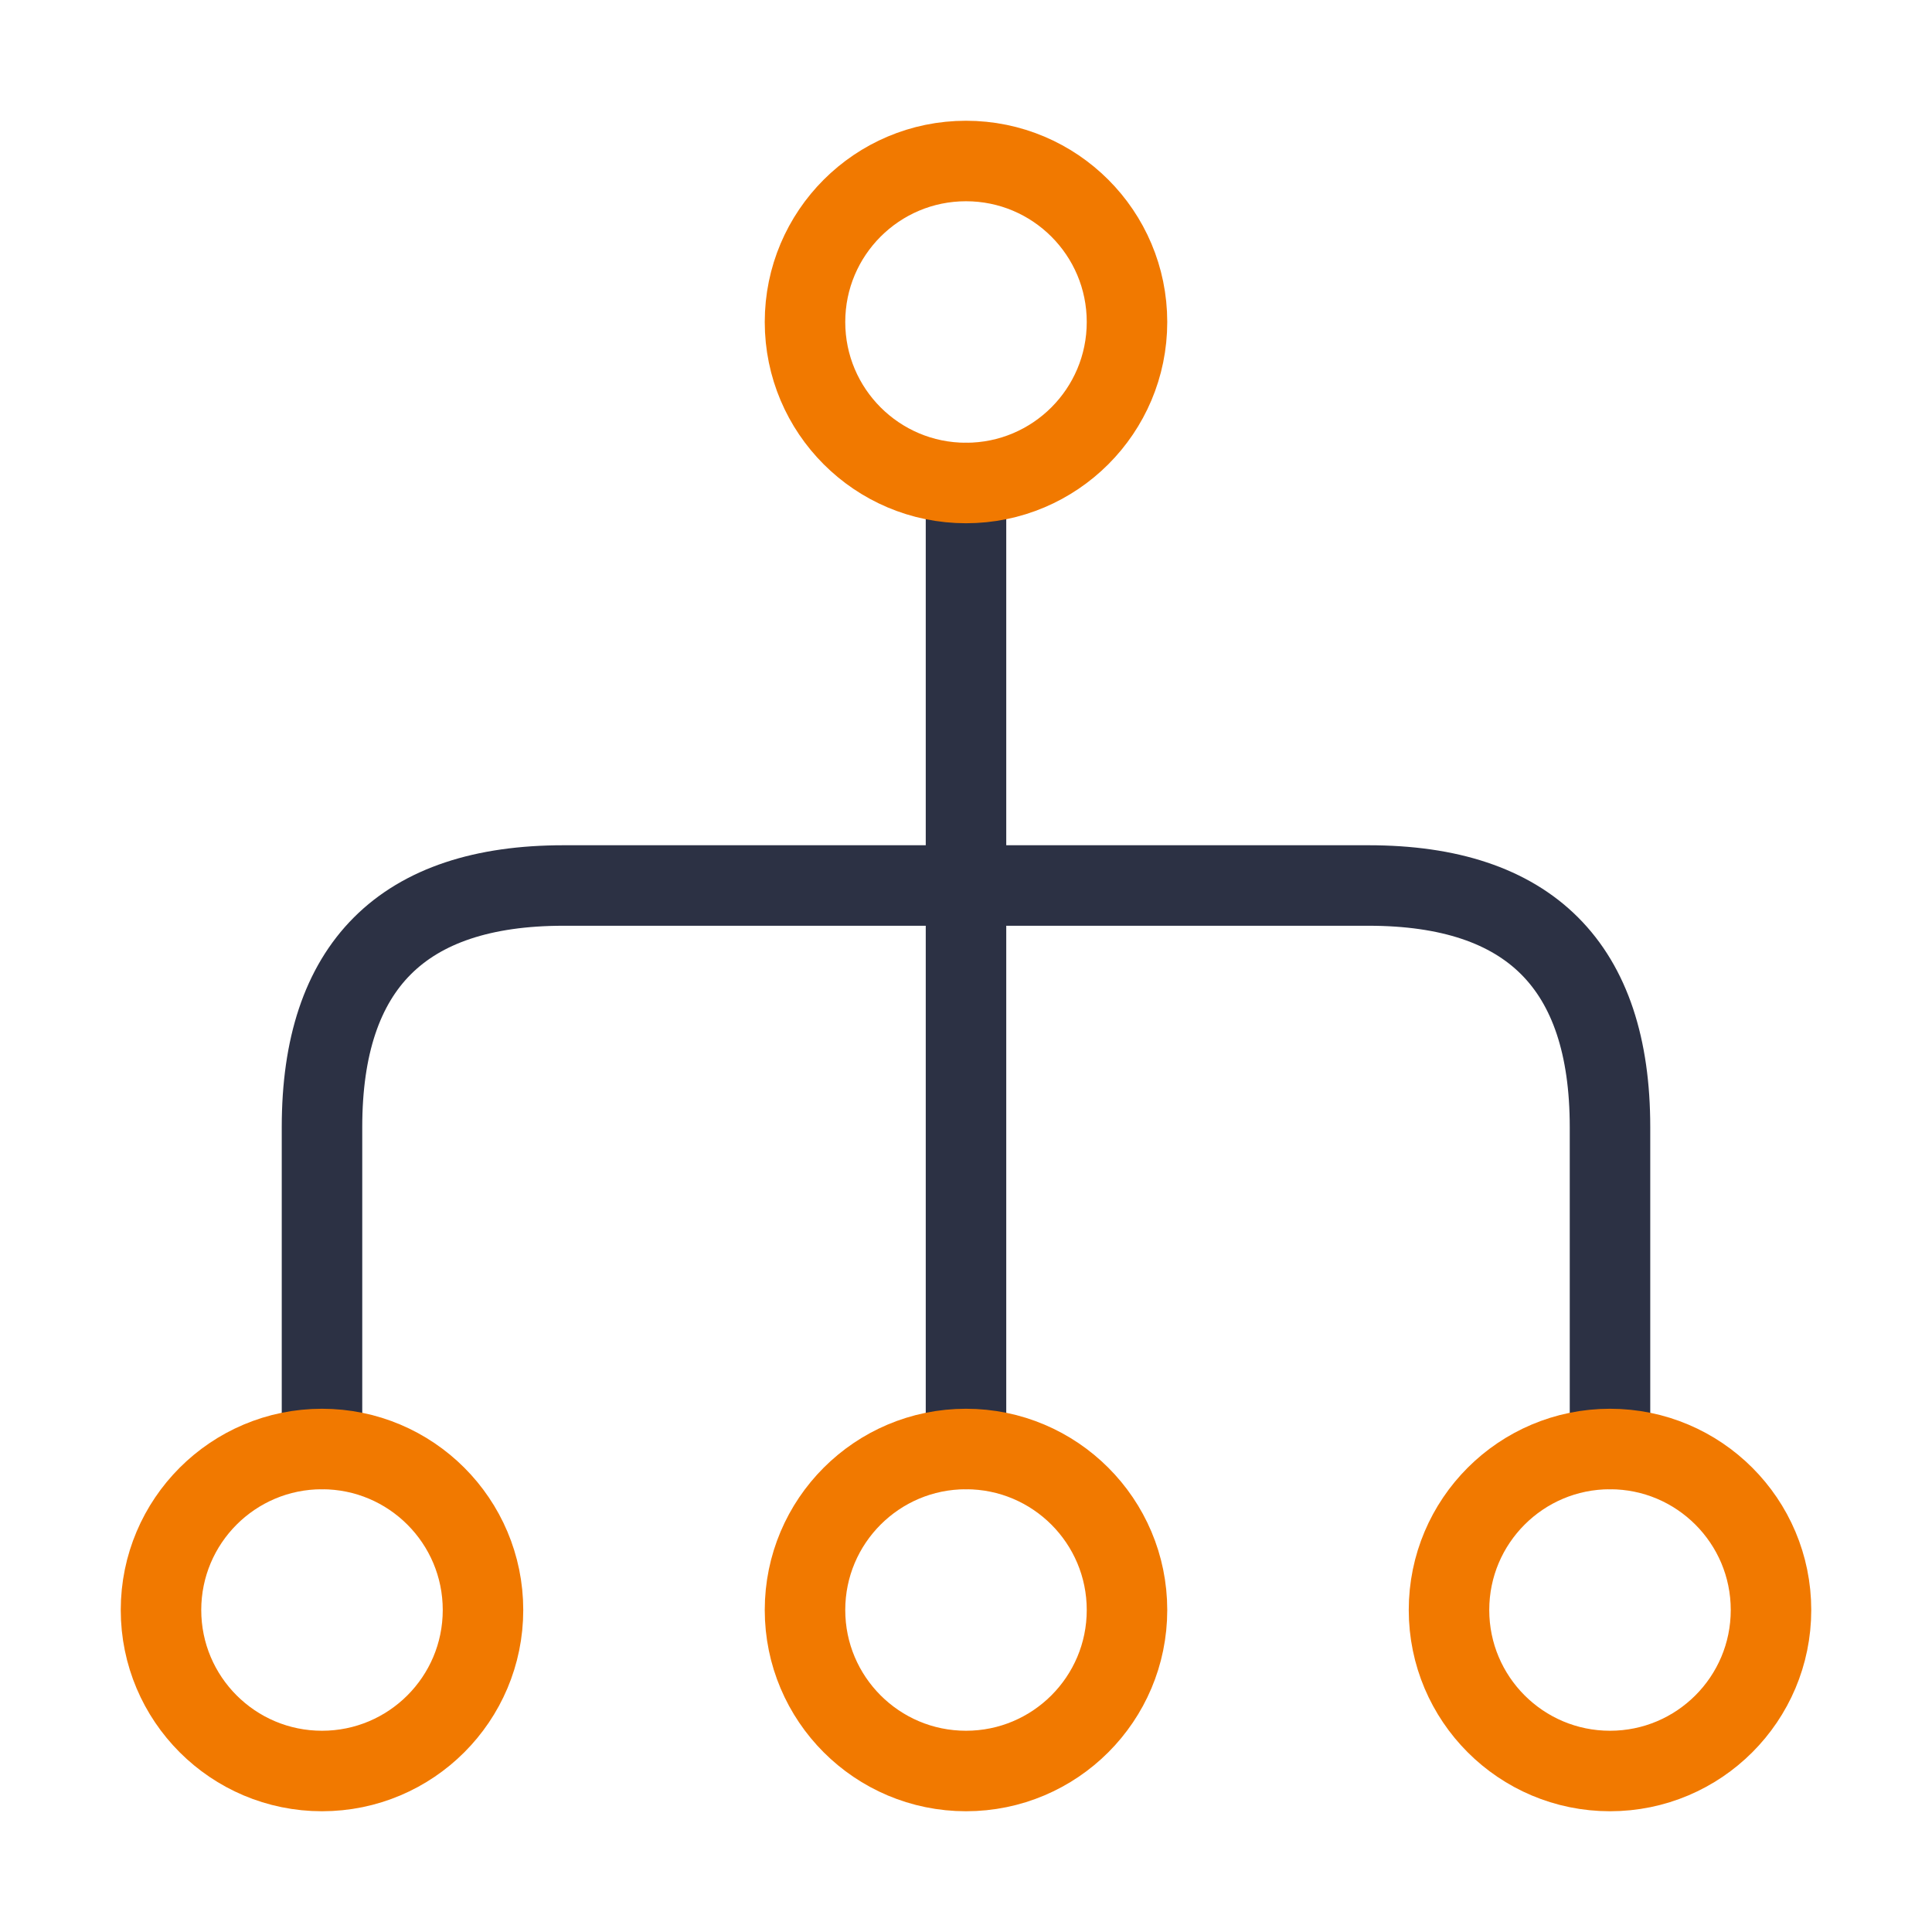
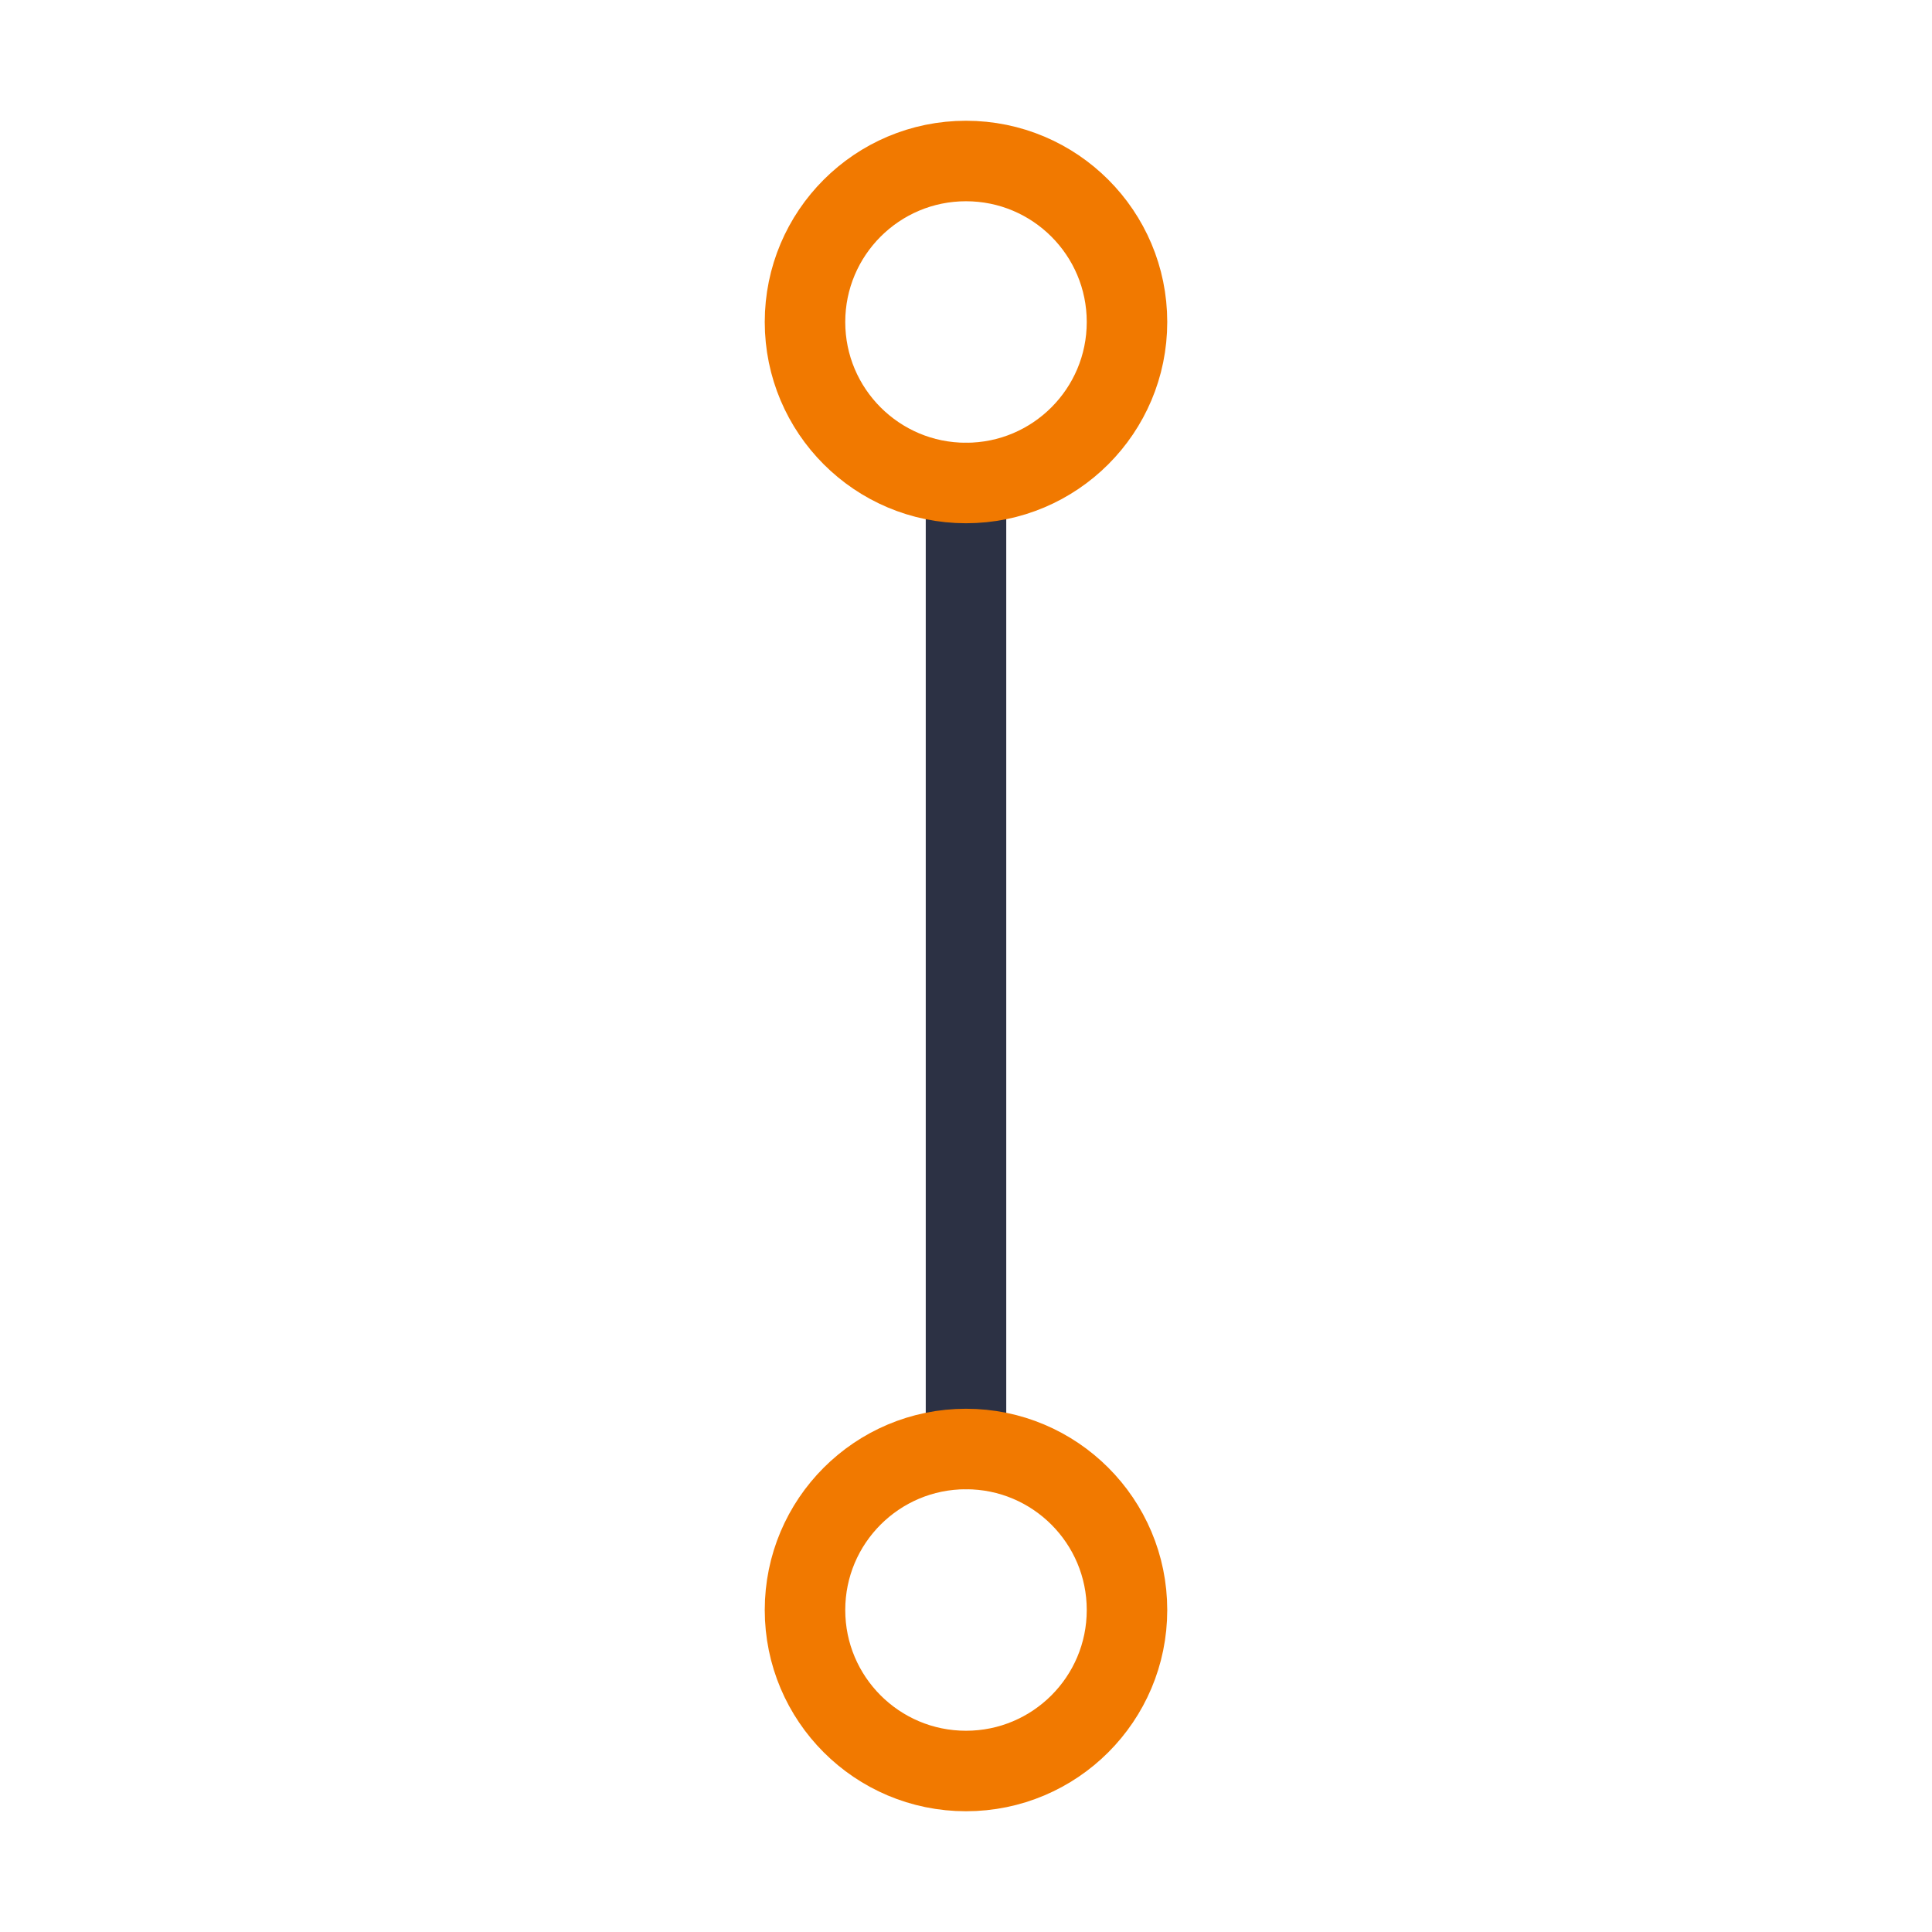
<svg xmlns="http://www.w3.org/2000/svg" width="48" height="48" viewBox="0 0 48 48" fill="none">
  <path d="M24 12L24 36" stroke="#2C3144" stroke-width="2" stroke-linecap="round" stroke-linejoin="round" />
-   <path d="M40 36L40 28C40 24 38 22 34 22L14 22C10 22 8 24 8 28L8 36" stroke="#2C3144" stroke-width="2" stroke-linecap="round" stroke-linejoin="round" />
  <path d="M20 40C20 42.209 21.791 44 24 44C26.209 44 28 42.209 28 40C28 37.791 26.209 36 24 36C21.791 36 20 37.791 20 40Z" stroke="#F17900" stroke-width="2" stroke-linecap="round" stroke-linejoin="round" />
-   <path d="M36 40C36 42.209 37.791 44 40 44C42.209 44 44 42.209 44 40C44 37.791 42.209 36 40 36C37.791 36 36 37.791 36 40Z" stroke="#F17900" stroke-width="2" stroke-linecap="round" stroke-linejoin="round" />
-   <path d="M4 40C4 42.209 5.791 44 8 44C10.209 44 12 42.209 12 40C12 37.791 10.209 36 8 36C5.791 36 4 37.791 4 40Z" stroke="#F17900" stroke-width="2" stroke-linecap="round" stroke-linejoin="round" />
  <path d="M20 8C20 10.209 21.791 12 24 12C26.209 12 28 10.209 28 8C28 5.791 26.209 4 24 4C21.791 4 20 5.791 20 8Z" stroke="#F17900" stroke-width="2" stroke-linecap="round" stroke-linejoin="round" />
</svg>